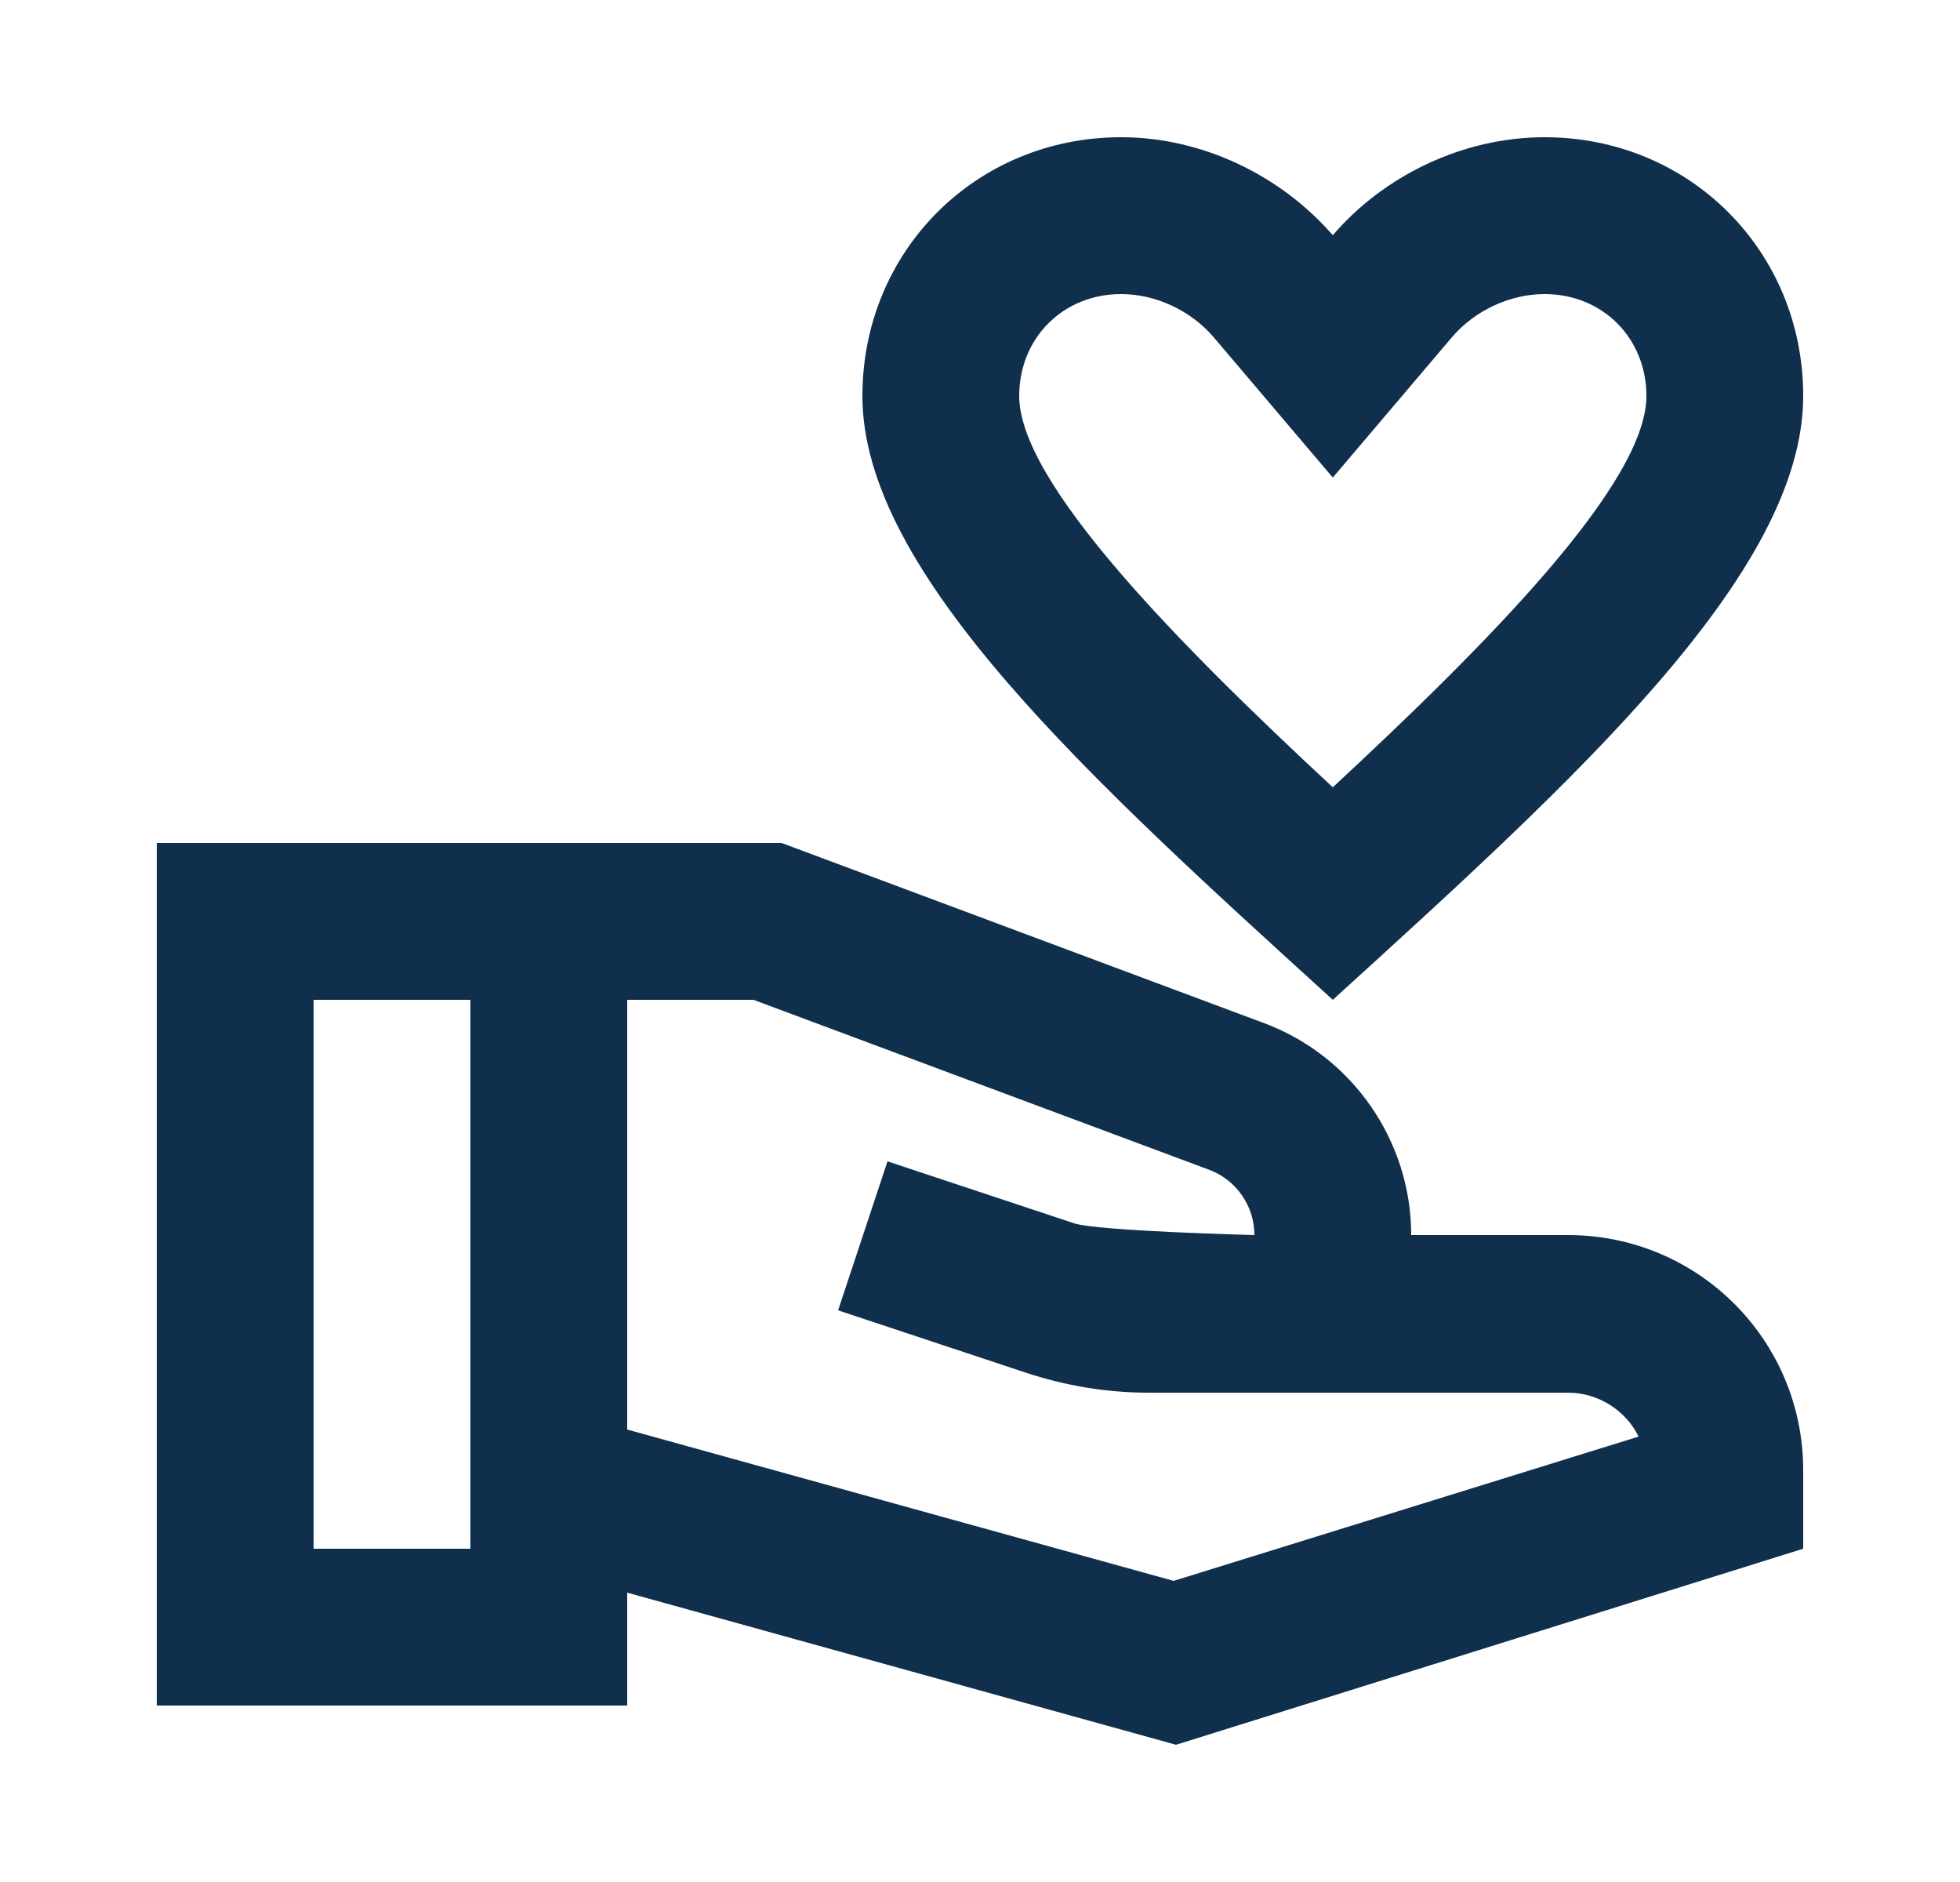
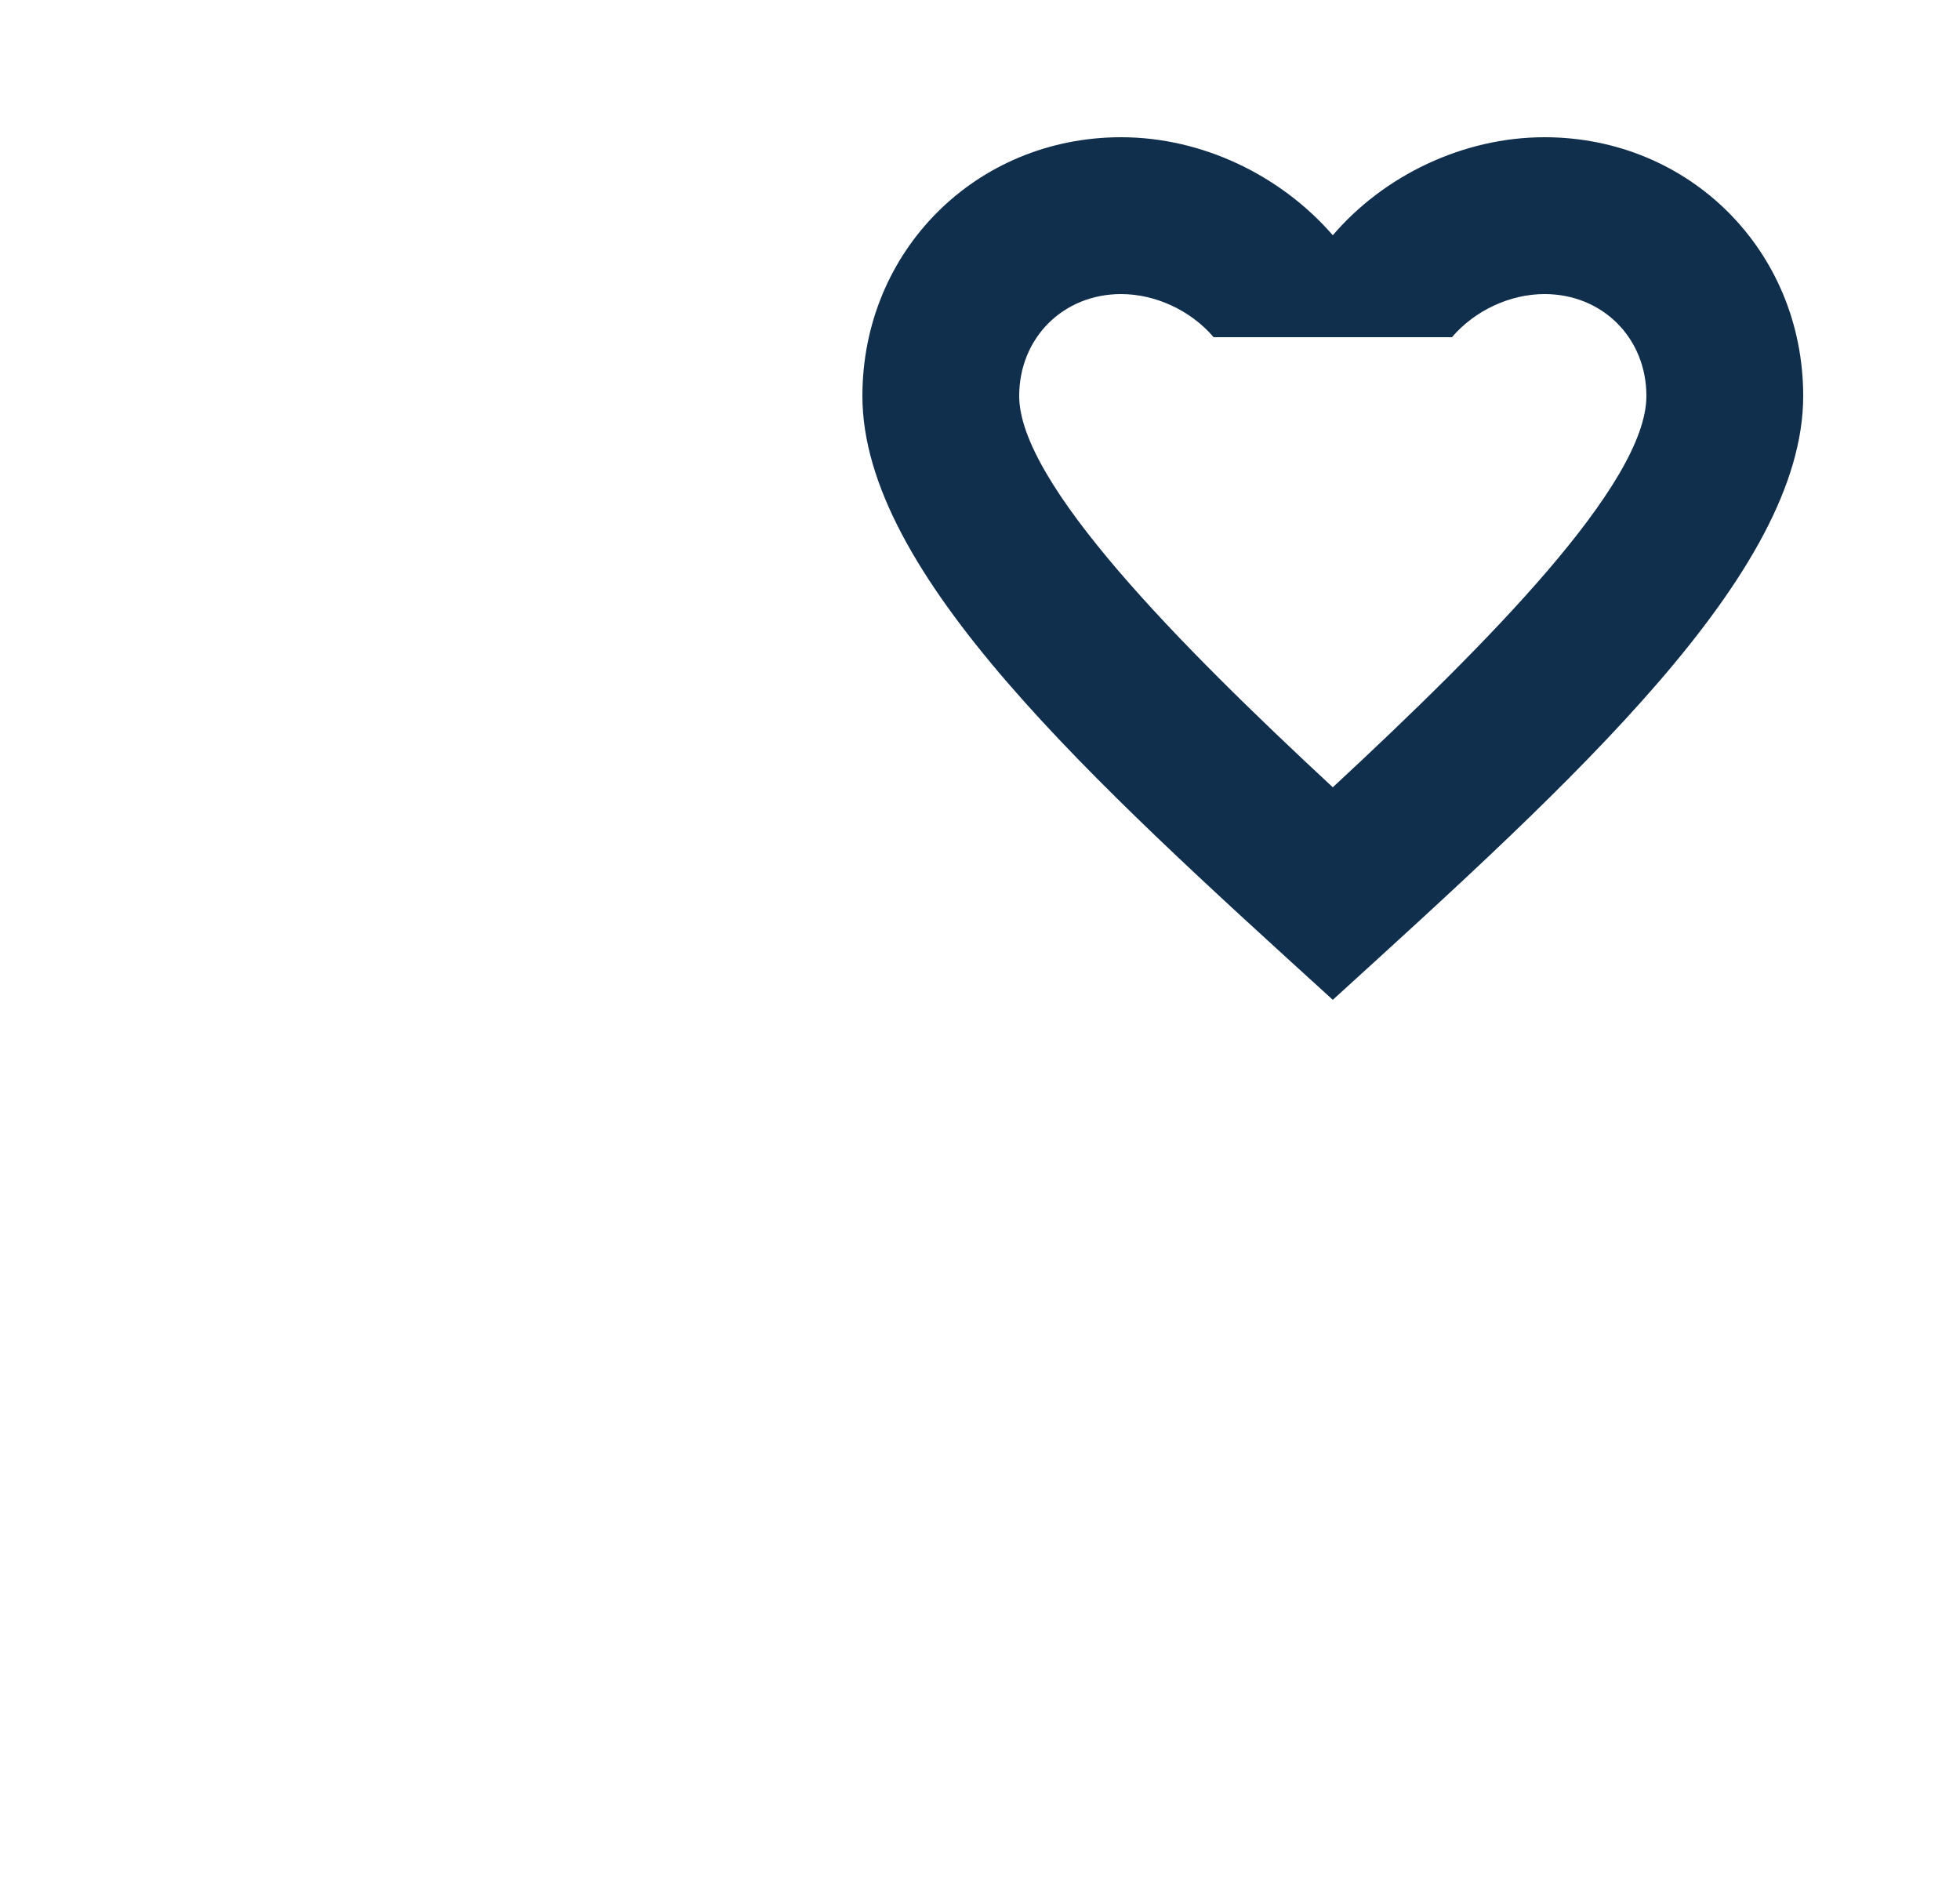
<svg xmlns="http://www.w3.org/2000/svg" width="25" height="24" viewBox="0 0 25 24" fill="none">
-   <path d="M17 12.75C20.09 9.94 23 7.31 23 5.05C23 3.2 21.55 1.75 19.7 1.75C18.66 1.75 17.65 2.24 17 3C16.34 2.24 15.34 1.75 14.3 1.75C12.45 1.75 11 3.2 11 5.05C11 7.31 13.91 9.94 17 12.75ZM14.3 3.75C14.74 3.75 15.19 3.96 15.48 4.3L17 6.09L18.52 4.3C18.81 3.96 19.26 3.75 19.7 3.75C20.44 3.75 21 4.31 21 5.05C21 6.17 18.96 8.22 17 10.04C15.04 8.22 13 6.16 13 5.05C13 4.31 13.56 3.75 14.3 3.75Z" fill="#102F4D" />
-   <path d="M20 15.75H18C18 14.55 17.25 13.47 16.13 13.05L9.97 10.75H2V21.75H8V20.31L15 22.25L23 19.75V18.75C23 17.09 21.66 15.75 20 15.75ZM4 19.75V12.75H6V19.75H4ZM14.97 20.16L8 18.23V12.75H9.61L15.43 14.92C15.77 15.05 16 15.38 16 15.75C16 15.75 14.01 15.7 13.7 15.6L11.32 14.81L10.69 16.71L13.07 17.5C13.58 17.67 14.11 17.76 14.65 17.76H20C20.39 17.76 20.74 17.99 20.9 18.32L14.97 20.16Z" fill="#102F4D" />
+   <path d="M17 12.75C20.09 9.94 23 7.31 23 5.05C23 3.2 21.55 1.75 19.7 1.75C18.66 1.75 17.65 2.24 17 3C16.34 2.24 15.34 1.75 14.3 1.75C12.45 1.75 11 3.2 11 5.05C11 7.31 13.91 9.94 17 12.75ZM14.3 3.75C14.74 3.75 15.19 3.96 15.48 4.3L18.52 4.3C18.81 3.96 19.26 3.75 19.7 3.75C20.44 3.75 21 4.31 21 5.05C21 6.17 18.96 8.22 17 10.04C15.04 8.22 13 6.16 13 5.05C13 4.31 13.56 3.75 14.3 3.75Z" fill="#102F4D" />
</svg>